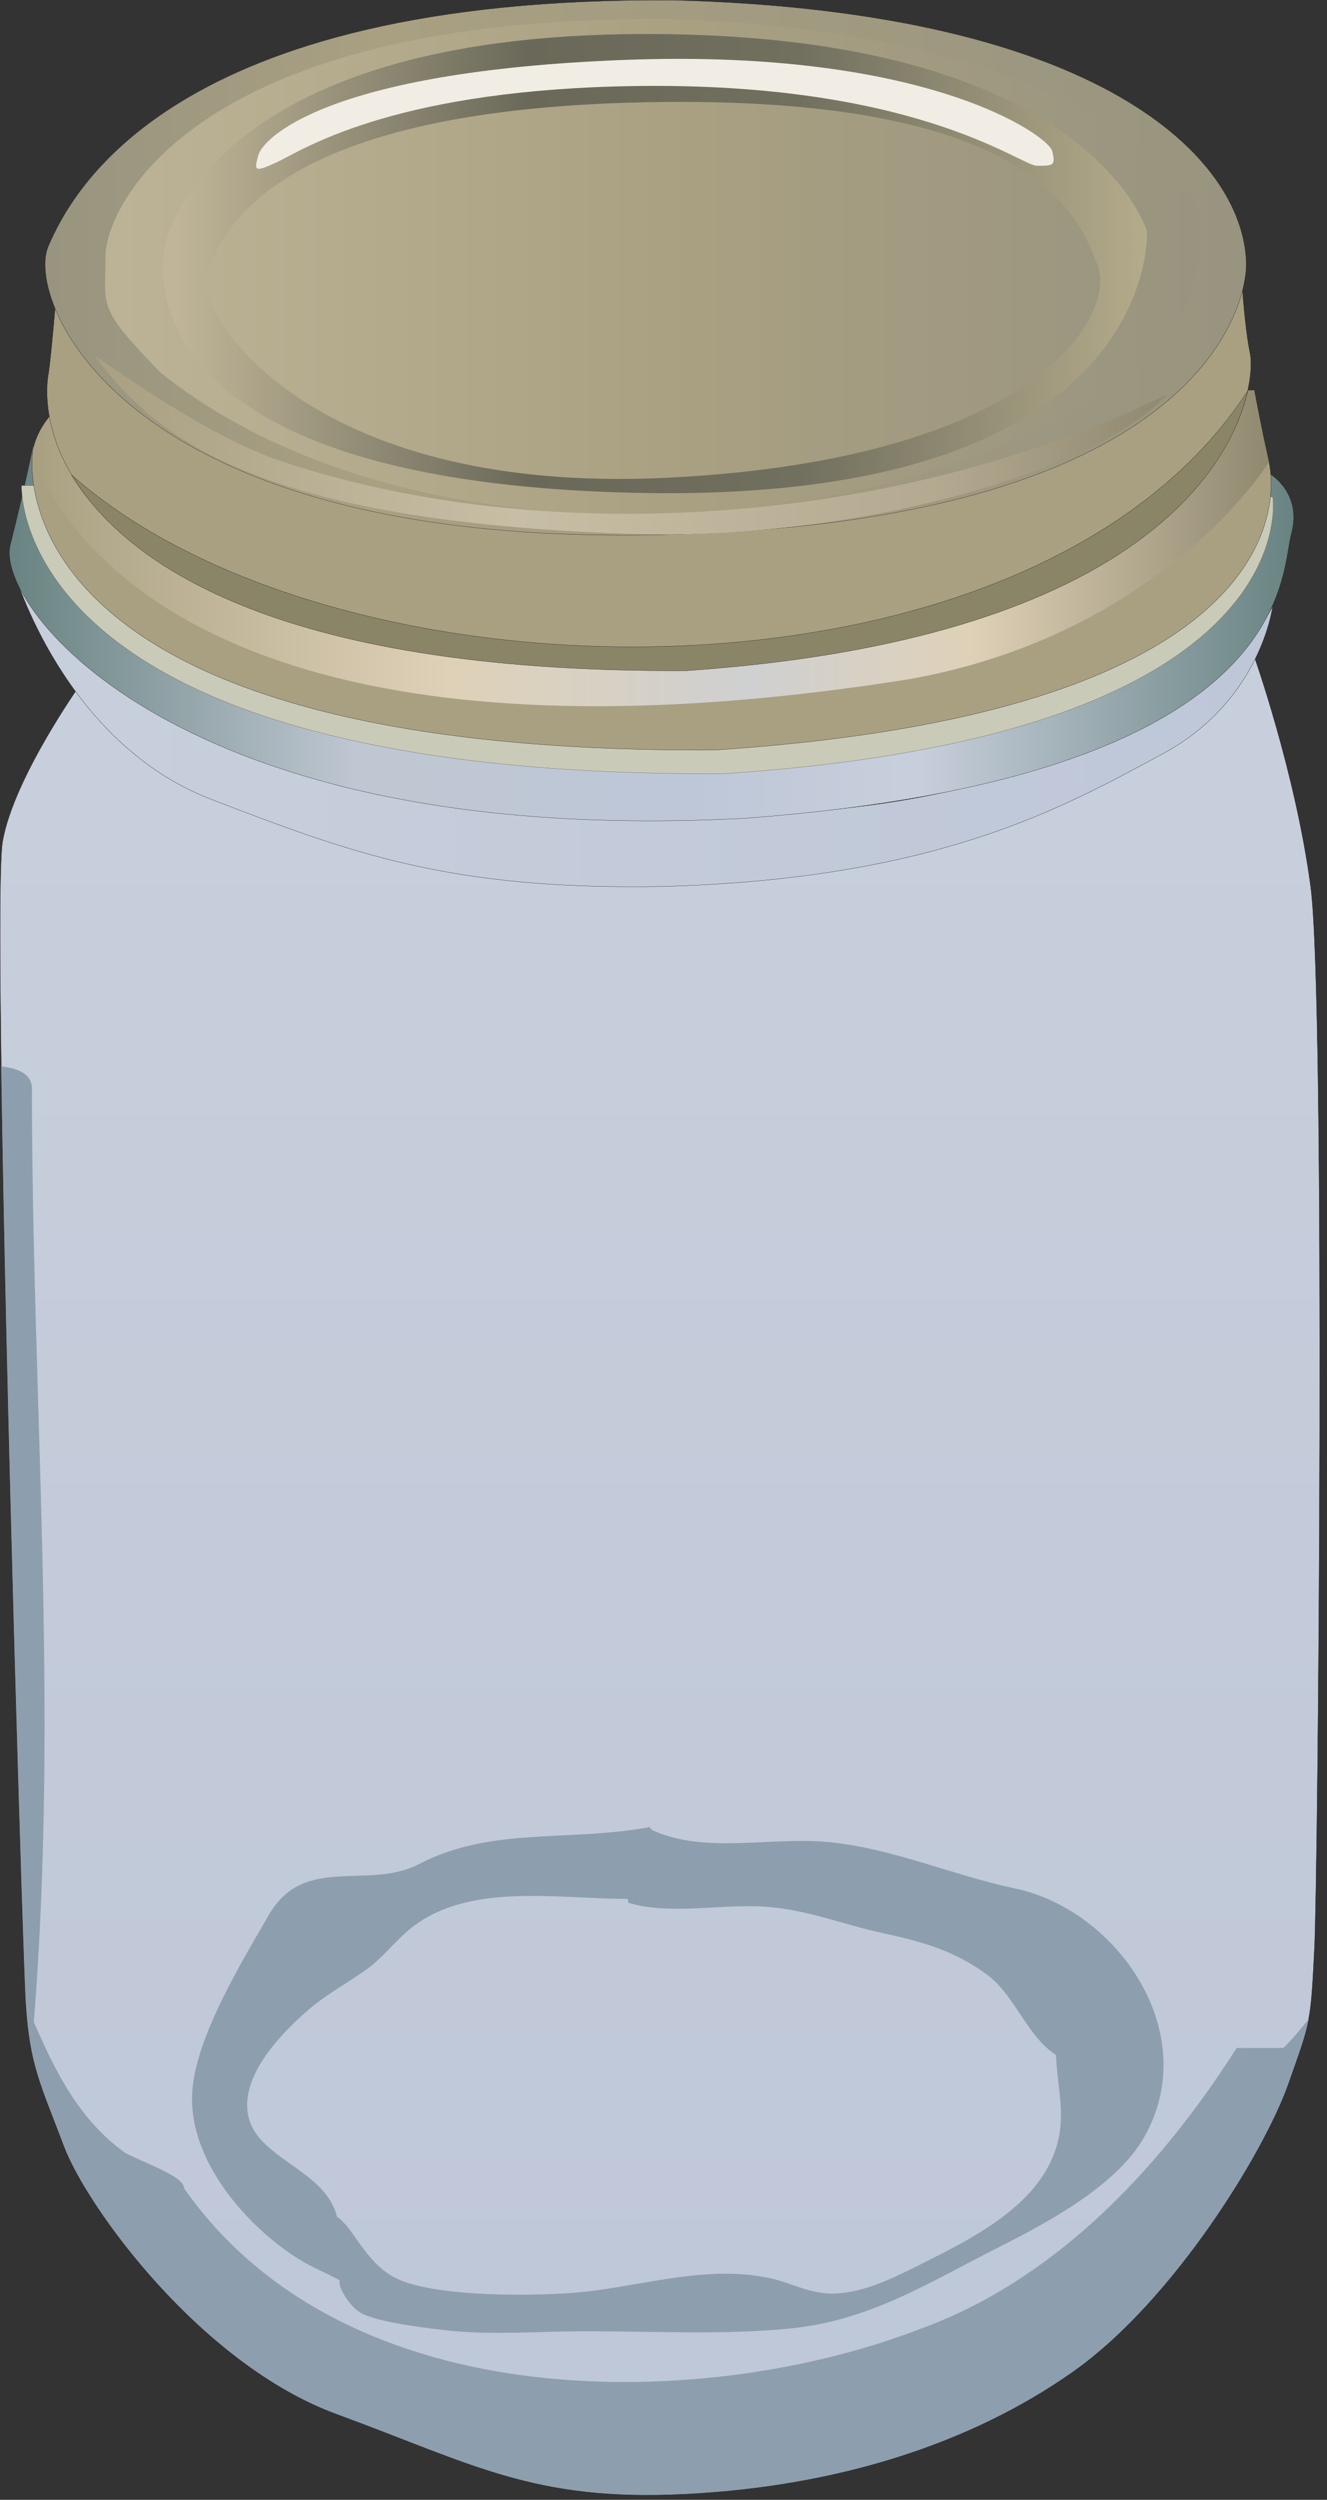
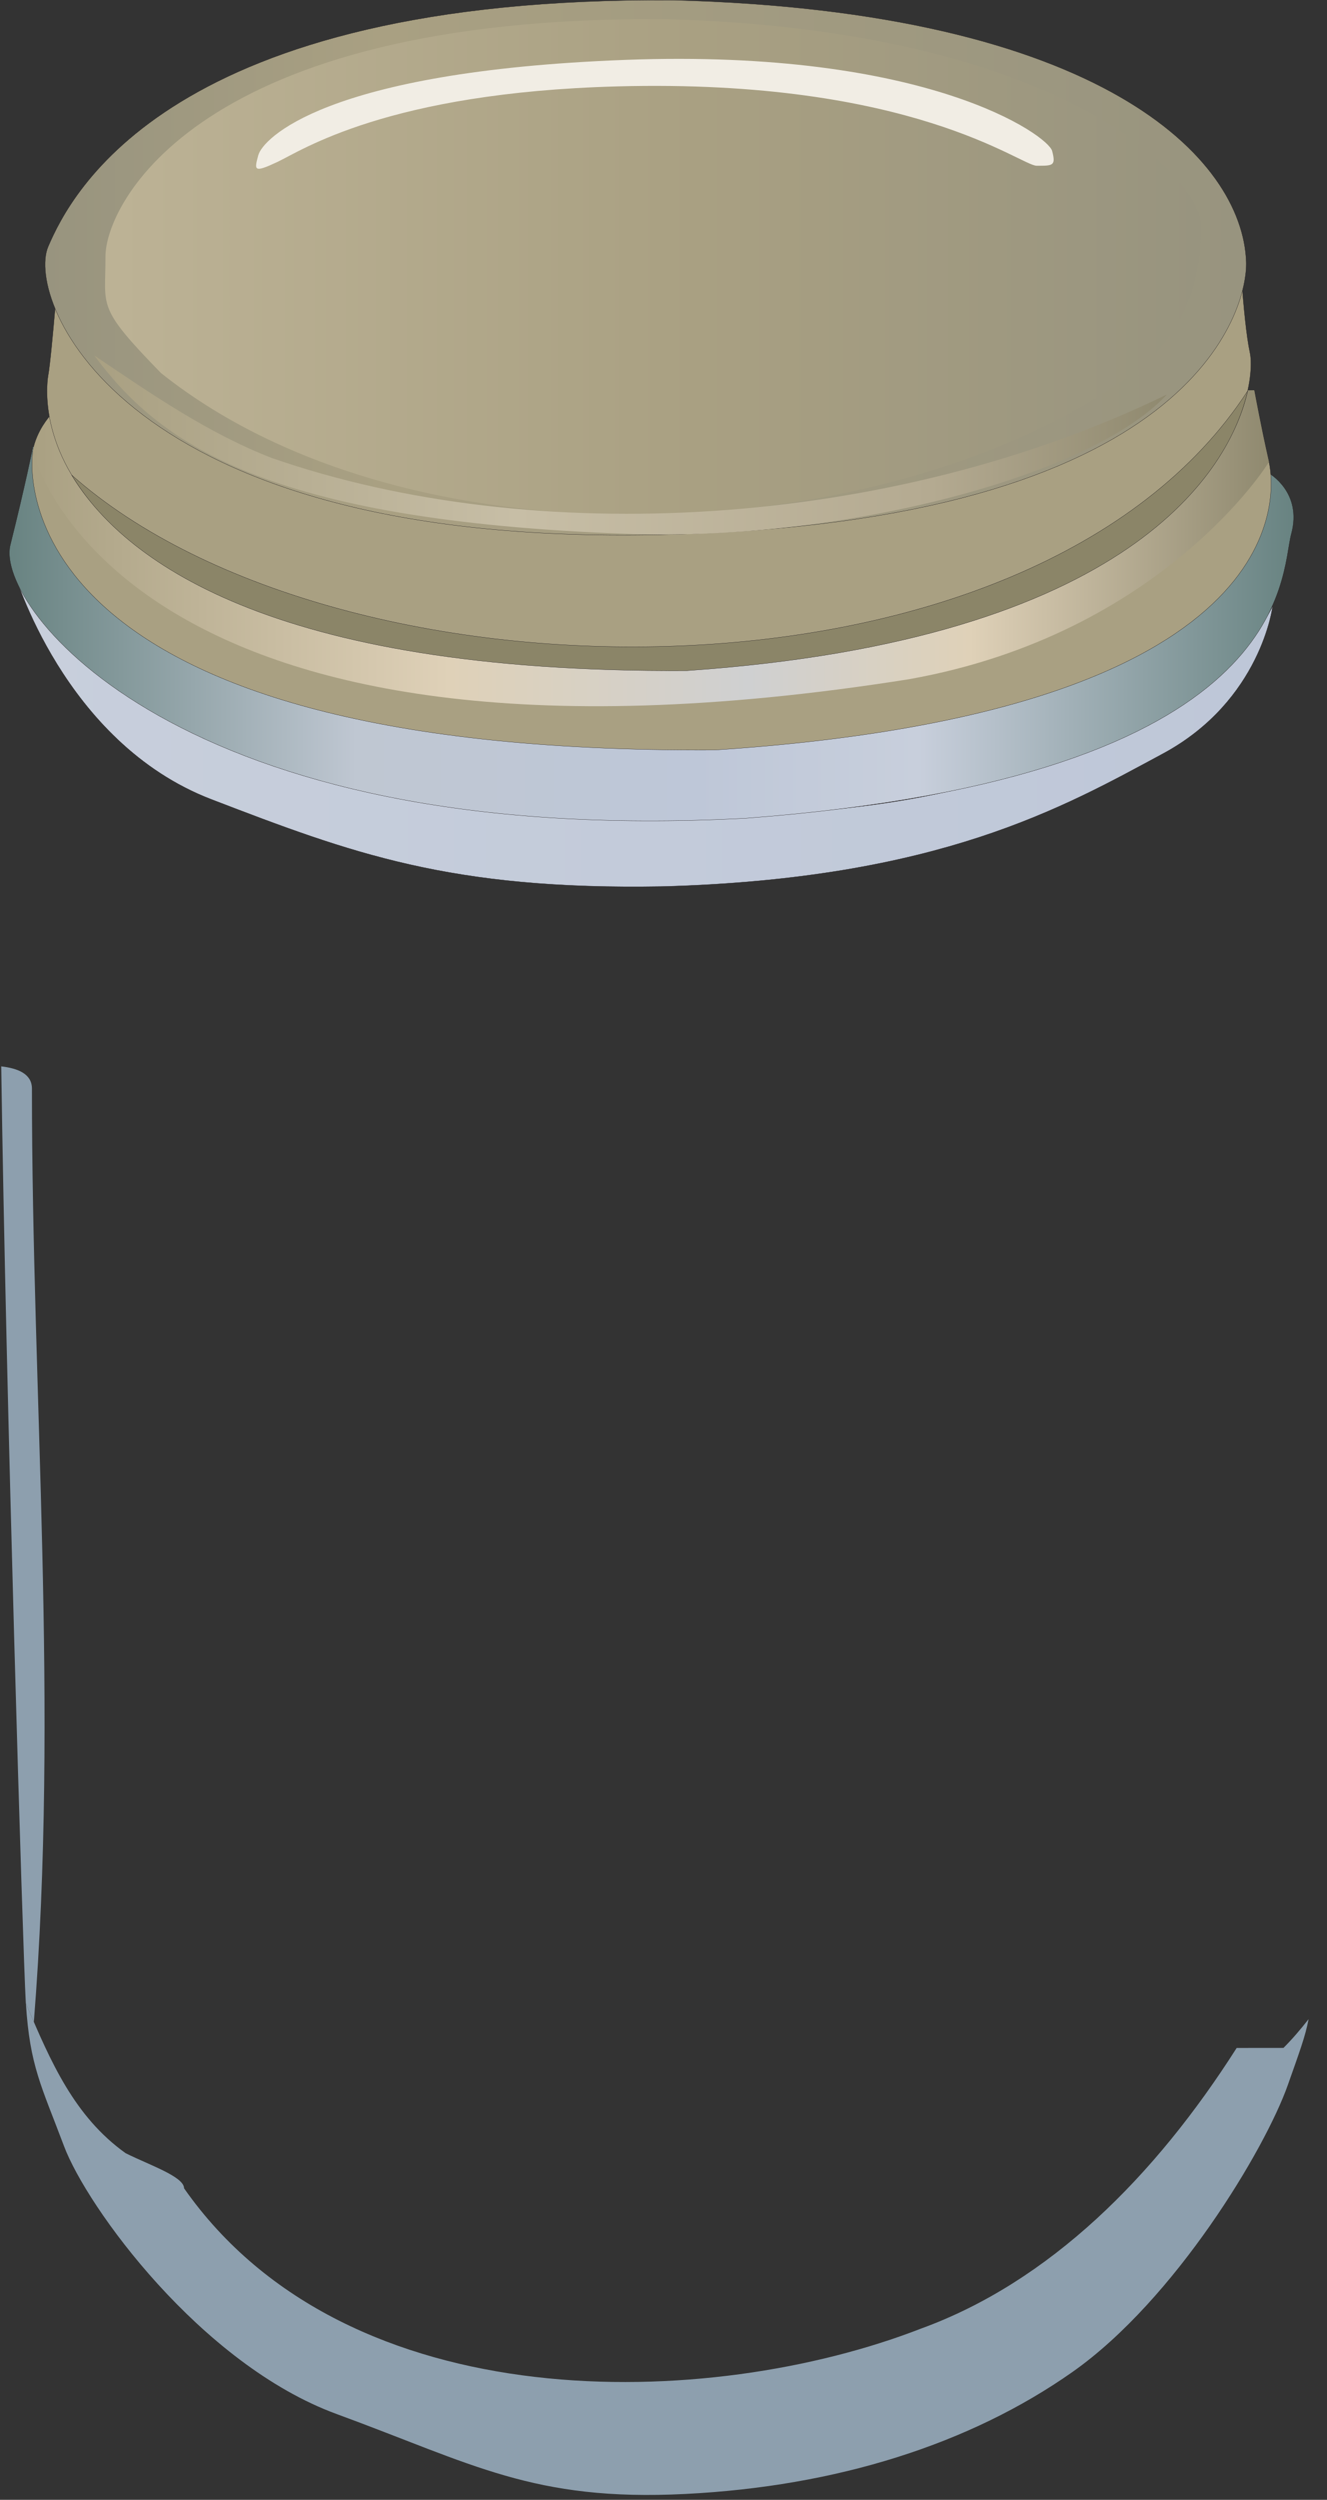
<svg xmlns="http://www.w3.org/2000/svg" xmlns:ns1="https://ian.umces.edu/media-library/" x="0px" y="0px" width="266" height="501" viewBox="0 0 266 501" xml:space="preserve">
  <rect x="0" y="0" width="266" height="501" fill="#333333" stroke="none" />
  <title>Mason jar</title>
  <desc>
    <ns1:title>Mason jar</ns1:title>
    <ns1:descr>Illustration of mason jar</ns1:descr>
    <ns1:scene>
      <ns1:contains>mason, jar, ball, kerr, glass, canning, fruit, food, preservation</ns1:contains>
      <ns1:when>2004-08-04</ns1:when>
    </ns1:scene>
  </desc>
  <defs />
  <linearGradient id="ian_symbols_312c731db3bcb0d4bd9ce10d86d6ffbf" y2="500.03" gradientUnits="userSpaceOnUse" x2="132.28" y1="131.32" x1="132.28">
    <stop stop-color="#C8CFDC" offset="0" />
    <stop stop-color="#BEC7D8" offset="1" />
  </linearGradient>
-   <path stroke="#231F20" stroke-width=".052" d="m16.488 136.63s-13.676 19.067-15.957 31.979c-2.281 12.92 3.859 219.58 4.628 232.49.753 12.923 3.1 16.853 7.662 29.011s27.362 43.69 54.648 53.699c27.292 10.008 39.456 17.55 69.852 16.021 30.407-1.517 57.126-10.008 77.646-24.448 20.519-14.439 38.637-44.64 43.188-57.563 4.563-12.911 4.563-12.158 5.326-27.351.759-15.204 2.281-190-.764-212.8-3.034-22.8-11.395-46.354-11.395-46.354s-6.079 15.193-31.925 26.598c-25.834 11.395-72.188 18.238-99.55 17.474-27.362-.753-66.12-9.877-80.559-17.474-14.462-7.6-22.823-21.29-22.823-21.29z" fill="url(#ian_symbols_312c731db3bcb0d4bd9ce10d86d6ffbf)" />
  <path d="m247.9 410.43c-16.416 25.791-37.513 46.889-63.304 56.264-42.206 16.415-114.88 18.762-147.7-28.126 0-2.347-7.04-4.693-11.722-7.04-10.237-7.313-15.007-18.271-19.984-30.036.786 12.595 3.122 16.59 7.64 28.617 4.562 12.158 27.362 43.69 54.648 53.699 27.292 10.008 39.456 17.55 69.852 16.021 30.407-1.517 57.126-10.008 77.646-24.448 20.519-14.439 38.637-44.64 43.188-57.563 2.353-6.668 3.493-9.702 4.147-13.151-1.561 1.986-3.209 3.94-5.037 5.763-2.36.01-7.05.01-9.38.01z" fill="#8D9FAE" />
  <path d="m6.403 218.18c0-2.99-2.859-4.071-6.156-4.464.928 65.159 4.355 177.95 4.912 187.38 0 .143.022.263.022.394.535 1.255 1.064 2.499 1.604 3.732 5.043-63.41-.382-125.22-.382-187.04z" fill="#8D9FAE" />
  <linearGradient id="ian_symbols_d2aa21bd1d56d6d445d8bce54256335f" y2="146.16" gradientUnits="userSpaceOnUse" x2="255.12" y1="146.16" x1="2.812">
    <stop stop-color="#C8CFDC" offset="0" />
    <stop stop-color="#BEC7D8" offset="1" />
  </linearGradient>
  <path stroke="#231F20" stroke-width=".052" d="m135.8 163.99c37.229-1.07 59.276-3.798 86.638-16.721 27.362-12.922 32.678-25.834 32.678-25.834s-2.281 18.991-22.036 29.632c-19.766 10.642-44.836 25.081-100.31 26.599-42.566.764-62.375-6.691-90.437-17.474-29.644-11.406-39.521-45.6-39.521-45.6s28.116 37.993 71.566 43.319c32.752 4 34.832 6.84 61.422 6.07z" fill="url(#ian_symbols_d2aa21bd1d56d6d445d8bce54256335f)" />
  <linearGradient id="ian_symbols_19518e9ba53e8bf419d117f5d3ad613f" y2="127.01" gradientUnits="userSpaceOnUse" x2="259.32" y1="127.01" x1="1.876">
    <stop stop-color="#688381" offset="0" />
    <stop stop-color="#BFC7D2" offset=".27" />
    <stop stop-color="#BEC7D8" offset=".534" />
    <stop stop-color="#C8CFDC" offset=".708" />
    <stop stop-color="#688381" offset="1" />
  </linearGradient>
  <path stroke="#231F20" stroke-width=".052" d="m6.611 89.513s-1.517 7.596-4.562 19.766c-3.035 12.159 33.441 60.793 147.44 54.714 110.19-8.36 107.08-48.635 109.36-56.995s-4.497-12.159-4.497-12.159l-247.74-5.328z" fill="url(#ian_symbols_19518e9ba53e8bf419d117f5d3ad613f)" />
-   <path stroke="#64614E" stroke-width=".052" d="m4.33 97.306s-3.034 58.523 140.6 57.759c117.79-7.596 110.19-55.478 110.19-55.478l-250.79-2.276z" fill="#C9CAB8" />
  <path stroke="#231F20" stroke-width=".052" d="m251.42 78.206l-241.41 5.195s-2.636 2.881-3.4 6.876-5.261 60.793 136.64 60.04c116.36-7.607 112.63-51.112 111.11-57.759-1.52-6.649-2.94-14.355-2.94-14.355z" fill="#A9A082" />
  <linearGradient id="ian_symbols_26397aaaaadaaba4512152f924829ebf" y2="109.87" gradientUnits="userSpaceOnUse" x2="254.36" y1="109.87" x1="6.61">
    <stop stop-color="#A9A082" offset="0" />
    <stop stop-color="#DFD1B8" offset=".337" />
    <stop stop-color="#CFD0D1" offset=".579" />
    <stop stop-color="#DFD1B8" offset=".758" />
    <stop stop-color="#8F896F" offset="1" />
  </linearGradient>
  <path d="m182.24 136.12c50.708-9.037 72.155-43.407 72.111-43.559-.437-1.921-.862-3.918-1.261-5.807-.96-4.649-1.676-8.546-1.676-8.546l-241.4 5.193s-2.636 2.881-3.4 6.876c-.141.753 17.42 70.933 175.63 45.843z" fill="url(#ian_symbols_26397aaaaadaaba4512152f924829ebf)" />
  <path stroke="#231F20" stroke-width=".052" d="m248.28 46.391l-236.35 4.562s-1.55 20.323-2.281 24.317c-.709 3.995-6.505 57.563 128 56.798 110.32-7.596 114.35-54.714 112.91-61.361-1.44-6.648-2.28-24.318-2.28-24.318z" fill="#A9A082" />
  <path stroke="#231F20" stroke-width=".052" d="m14.382 95.222c9.976 16.601 39.248 39.673 123.27 39.193 89.312-6.156 108.96-40.547 112.44-56.056-42.85 66.056-181.92 64.546-235.71 16.858z" fill="#8B8568" />
  <linearGradient id="ian_symbols_a8354f6d6517710485b9686dac644fc7" y2="53.644" gradientUnits="userSpaceOnUse" x2="249.81" y1="53.644" x1="9.035">
    <stop stop-color="#98947F" offset="0" />
    <stop stop-color="#A9A082" offset=".281" />
    <stop stop-color="#98947F" offset="1" />
  </linearGradient>
  <path stroke="#231F20" stroke-width=".052" d="m132.01 107.18c107.91-2.27 118.13-45.6 117.8-54.714-.764-20.715-28.879-50.163-114.76-52.433-101.08-.760-120.84 38.761-125.4 49.403-4.556 10.641 14.435 60.024 122.36 57.744z" fill="url(#ian_symbols_a8354f6d6517710485b9686dac644fc7)" />
  <linearGradient id="ian_symbols_b0ba1be4600f56140da164f721860268" y2="53.482" gradientUnits="userSpaceOnUse" x2="240.68" y1="53.482" x1="21.049">
    <stop stop-color="#BCB295" offset=".011" />
    <stop stop-color="#A9A082" offset=".539" />
    <stop stop-color="#98947F" offset="1" />
  </linearGradient>
  <path d="m229.55 72.934c11.569-10.816 11.133-23.968 11.133-27.962 0-8.786-26.959-38.942-107.15-41.136-94.372-.732-112.44 37.414-112.39 47.586.039 10.172-1.964 9.932 11.133 23.346 51.852 41.342 150.65 34.692 197.28-1.834z" fill="url(#ian_symbols_b0ba1be4600f56140da164f721860268)" />
  <linearGradient id="ian_symbols_1b1066967fb3b32479cb465fdfe9a932" y2="89.181" gradientUnits="userSpaceOnUse" x2="233.91" y1="89.181" x1="18.9">
    <stop stop-color="#A9A082" offset="0" />
    <stop stop-color="#C7BEA6" offset=".393" />
    <stop stop-color="#B4AA91" offset=".781" />
    <stop stop-color="#8F896F" offset="1" />
  </linearGradient>
  <path d="m54.492 91.794c-12.66-4.9-24.077-12.77-35.592-20.551 12.857 17.288 33.693 33.136 107.03 35.755 42.556 1.517 92.712-11.405 107.99-27.941-55.52 27.021-127 30.971-179.43 12.735z" fill="url(#ian_symbols_1b1066967fb3b32479cb465fdfe9a932)" />
-   <path d="m129.72 366.14c.42.032.731.229.928.6 10.62 4.934 23.771 1.299 35.548 2.445 12.671 1.233 25.19 6.767 37.251 9.288 20.519 4.3 37.861 29.064 25.823 49.987-5.512 9.583-19.33 17.016-28.891 21.829-14.091 7.095-25.726 14.68-41.649 16.339-13.141 1.375-27.57.59-41.174.59-9.217 0-18.822.818-27.957-.164-7.891-.862-15.073-2.117-17.431-3.602-2.357-1.484-4.529-5.359-4.06-6.439-2.565-1.408-5.654-2.652-8.153-4.213-10.478-6.517-22.233-19.864-21.425-33.453.644-11.002 9.856-26.03 15.357-35.569 7.072-12.246 19.842-4.868 30.08-10.184 14.625-7.586 29.752-4.354 46.517-7.454m-4.63 14.43c-14.347 0-31.881-3.361-43.461 5.861-3.1 2.478-5.872 6.155-9.086 8.403-3.64 2.555-7.842 4.857-11.269 7.782-5.654 4.835-14.844 14.178-11.94 22.615 2.62 7.606 15.335 10.073 17.441 19.034 3.34 2.161 5.566 8.993 11.525 12.159 5.948 3.176 20.879 3.983 34.697 3.176 12.934-.765 26.85-5.894 40.318-3.078 5.479 1.146 9.026 3.983 15.749 2.903 5.349-.852 10.675-3.591 15.324-5.927 9.43-4.736 21.61-10.838 25.899-21.261 3.013-7.324.961-12.868.611-20.389-5.926-3.907-8.186-11.907-13.752-16.044-6.57-4.89-13.195-6.701-21.075-8.404-8.307-1.79-15.346-4.878-24.317-5.314-8.432-.415-18.795 1.713-26.599-.765" fill="#8D9FAE" />
  <linearGradient id="ian_symbols_10da7ee9450856747939ed6a69642f71" y2="52.83" gradientUnits="userSpaceOnUse" x2="229.91" y1="52.83" x1="32.658">
    <stop stop-color="#C0B598" offset=".011" />
    <stop stop-color="#6A6959" offset=".371" />
    <stop stop-color="#716F5E" offset=".646" />
    <stop stop-color="#B4AB8B" offset="1" />
  </linearGradient>
-   <path d="m229.9 46.325s3.148 54.845-102.66 52.443c-106.19-2.412-94.173-49.398-94.173-49.398s7.596-42.555 96.516-42.555c88.91 0 100.32 39.51 100.32 39.51zm-188.48 8.361c-3.04 6.843 19.133 44.836 92.849 41.038s89.553-32.678 85.737-42.555c-3.792-9.877-12.906-34.195-90.42-32.678-77.532 1.517-85.133 27.362-88.173 34.195z" fill="url(#ian_symbols_10da7ee9450856747939ed6a69642f71)" />
  <path d="m51.786 31.067c-.808 3.034-1.026 3.667 3.825 1.386 4.852-2.281 22.053-13.894 68.133-15.138 59.178-1.583 80.821 15.902 84.052 15.902 3.241 0 3.907.065 3.1-2.979-.808-3.034-24.918-20.519-85.536-18.238-60.609 2.28-72.757 16.021-73.564 19.067z" fill="#F1EDE4" />
</svg>